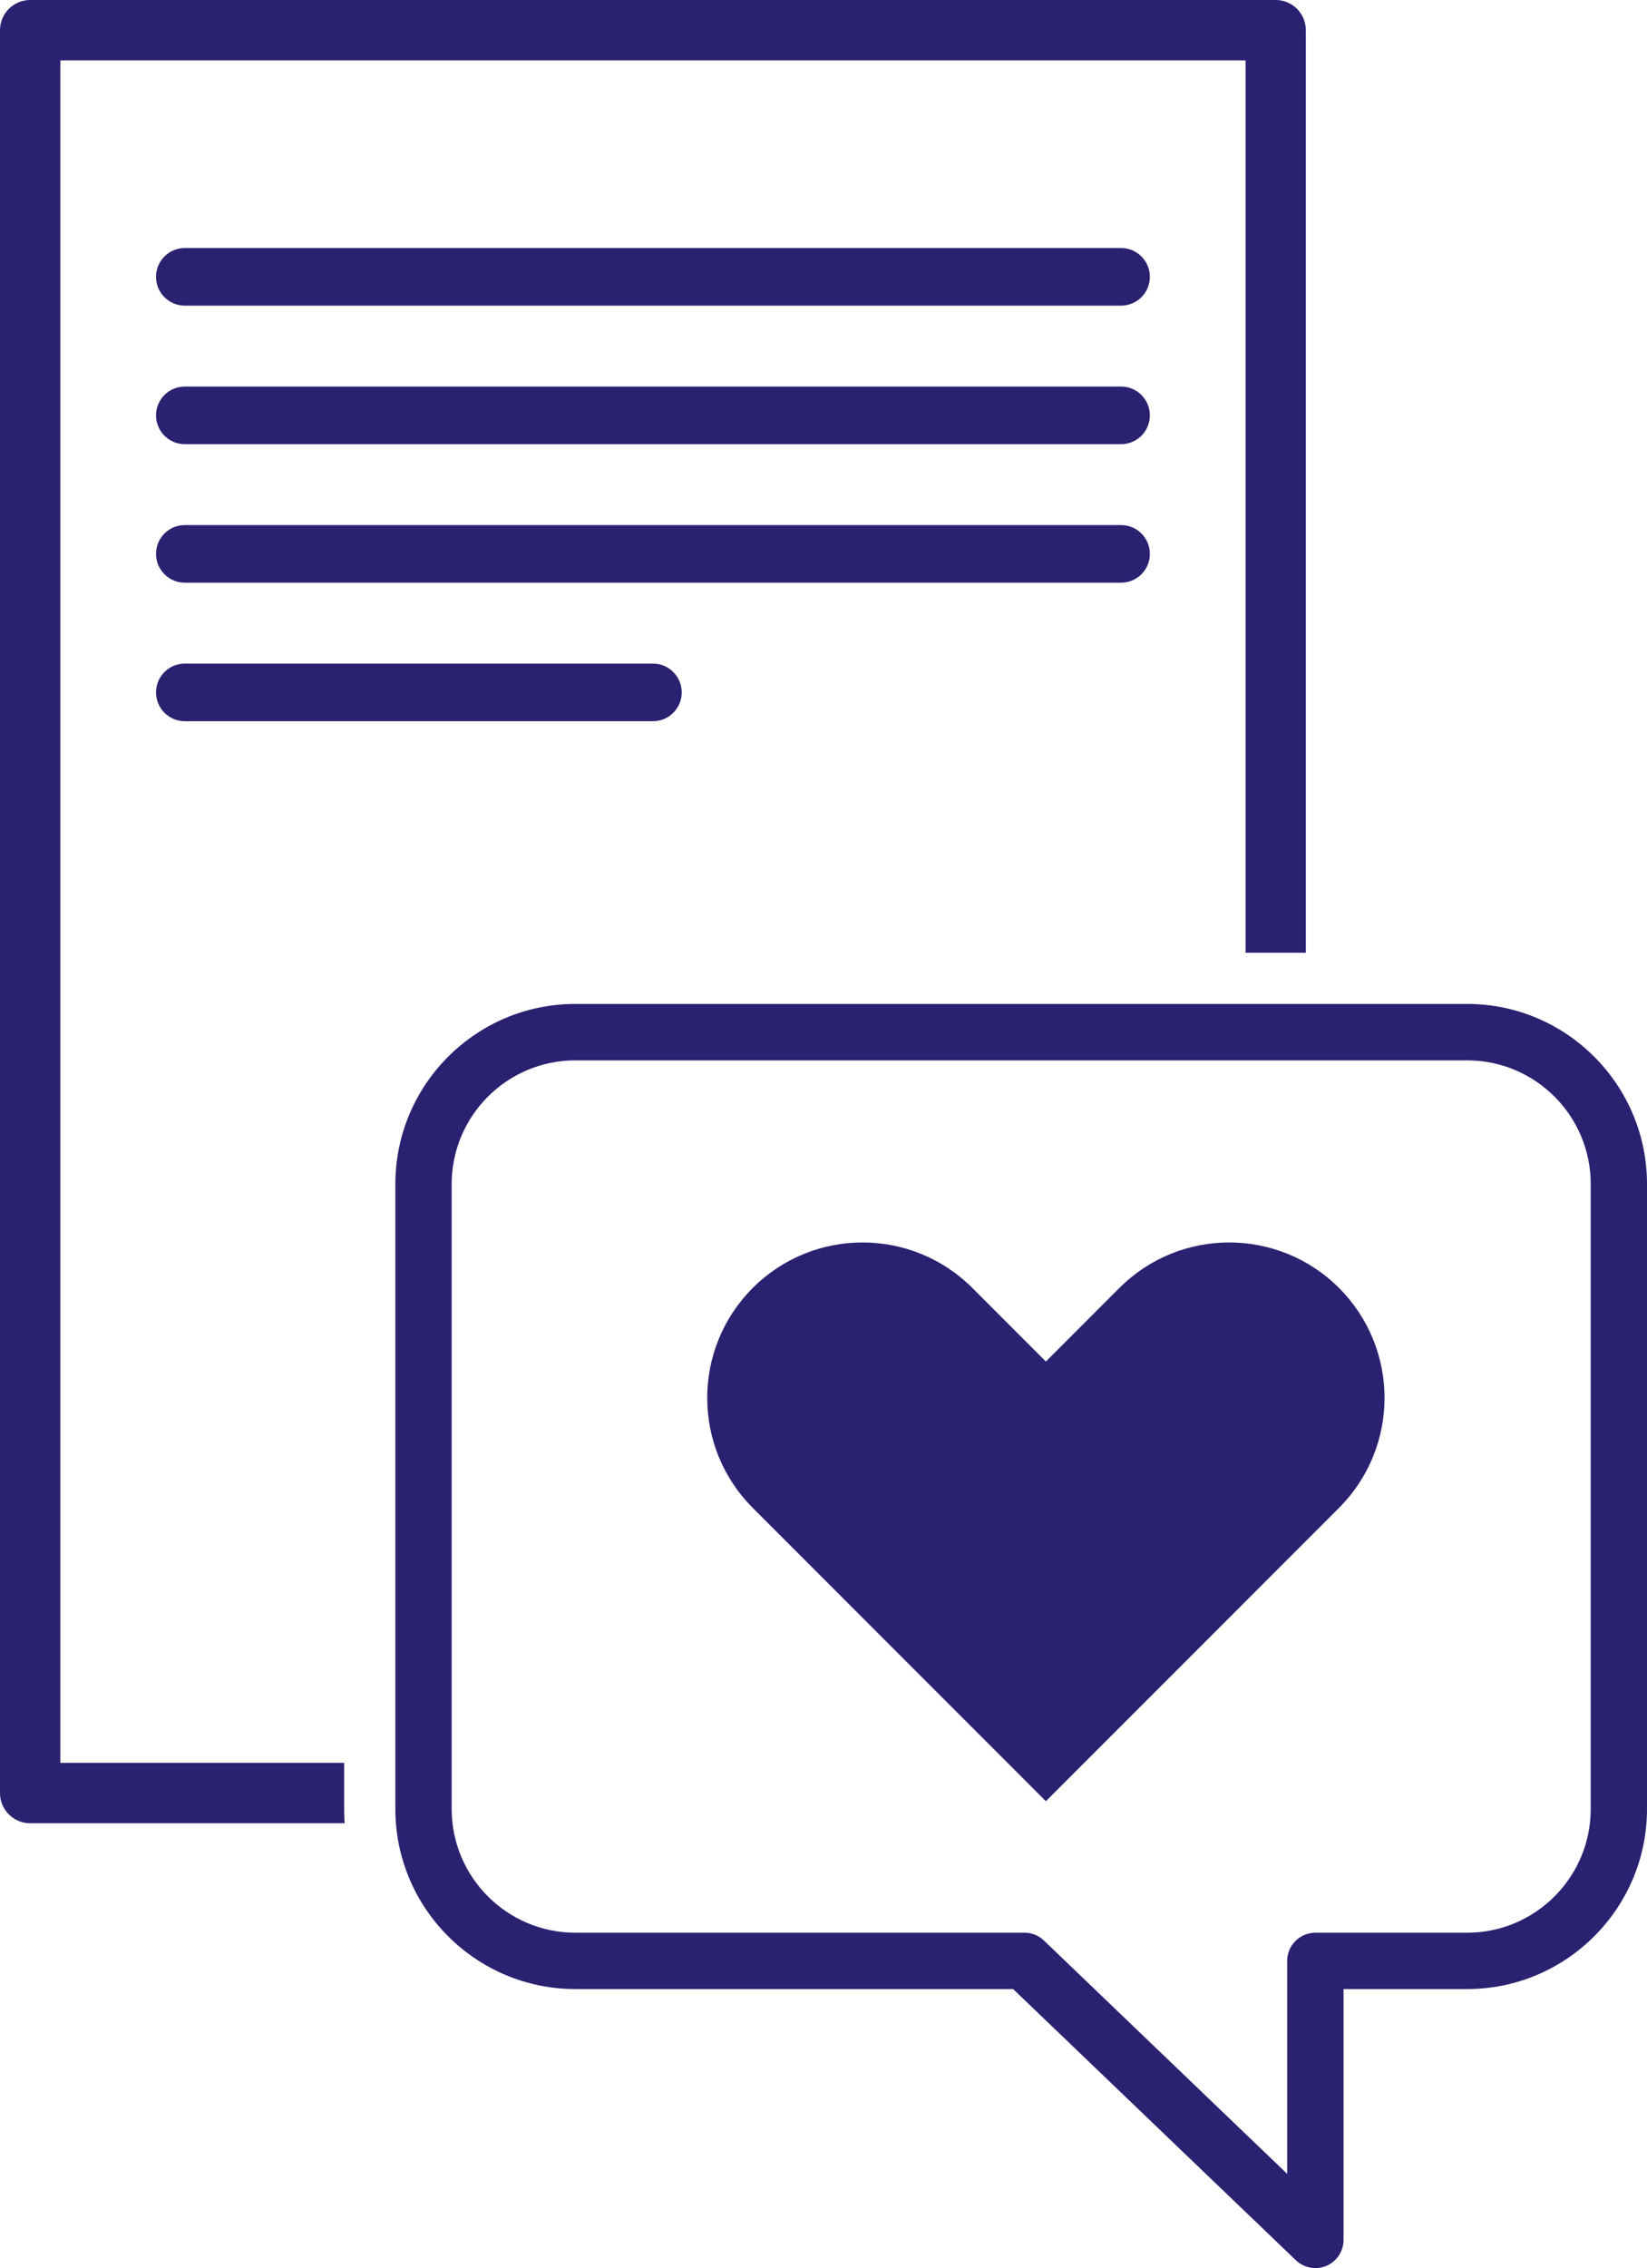
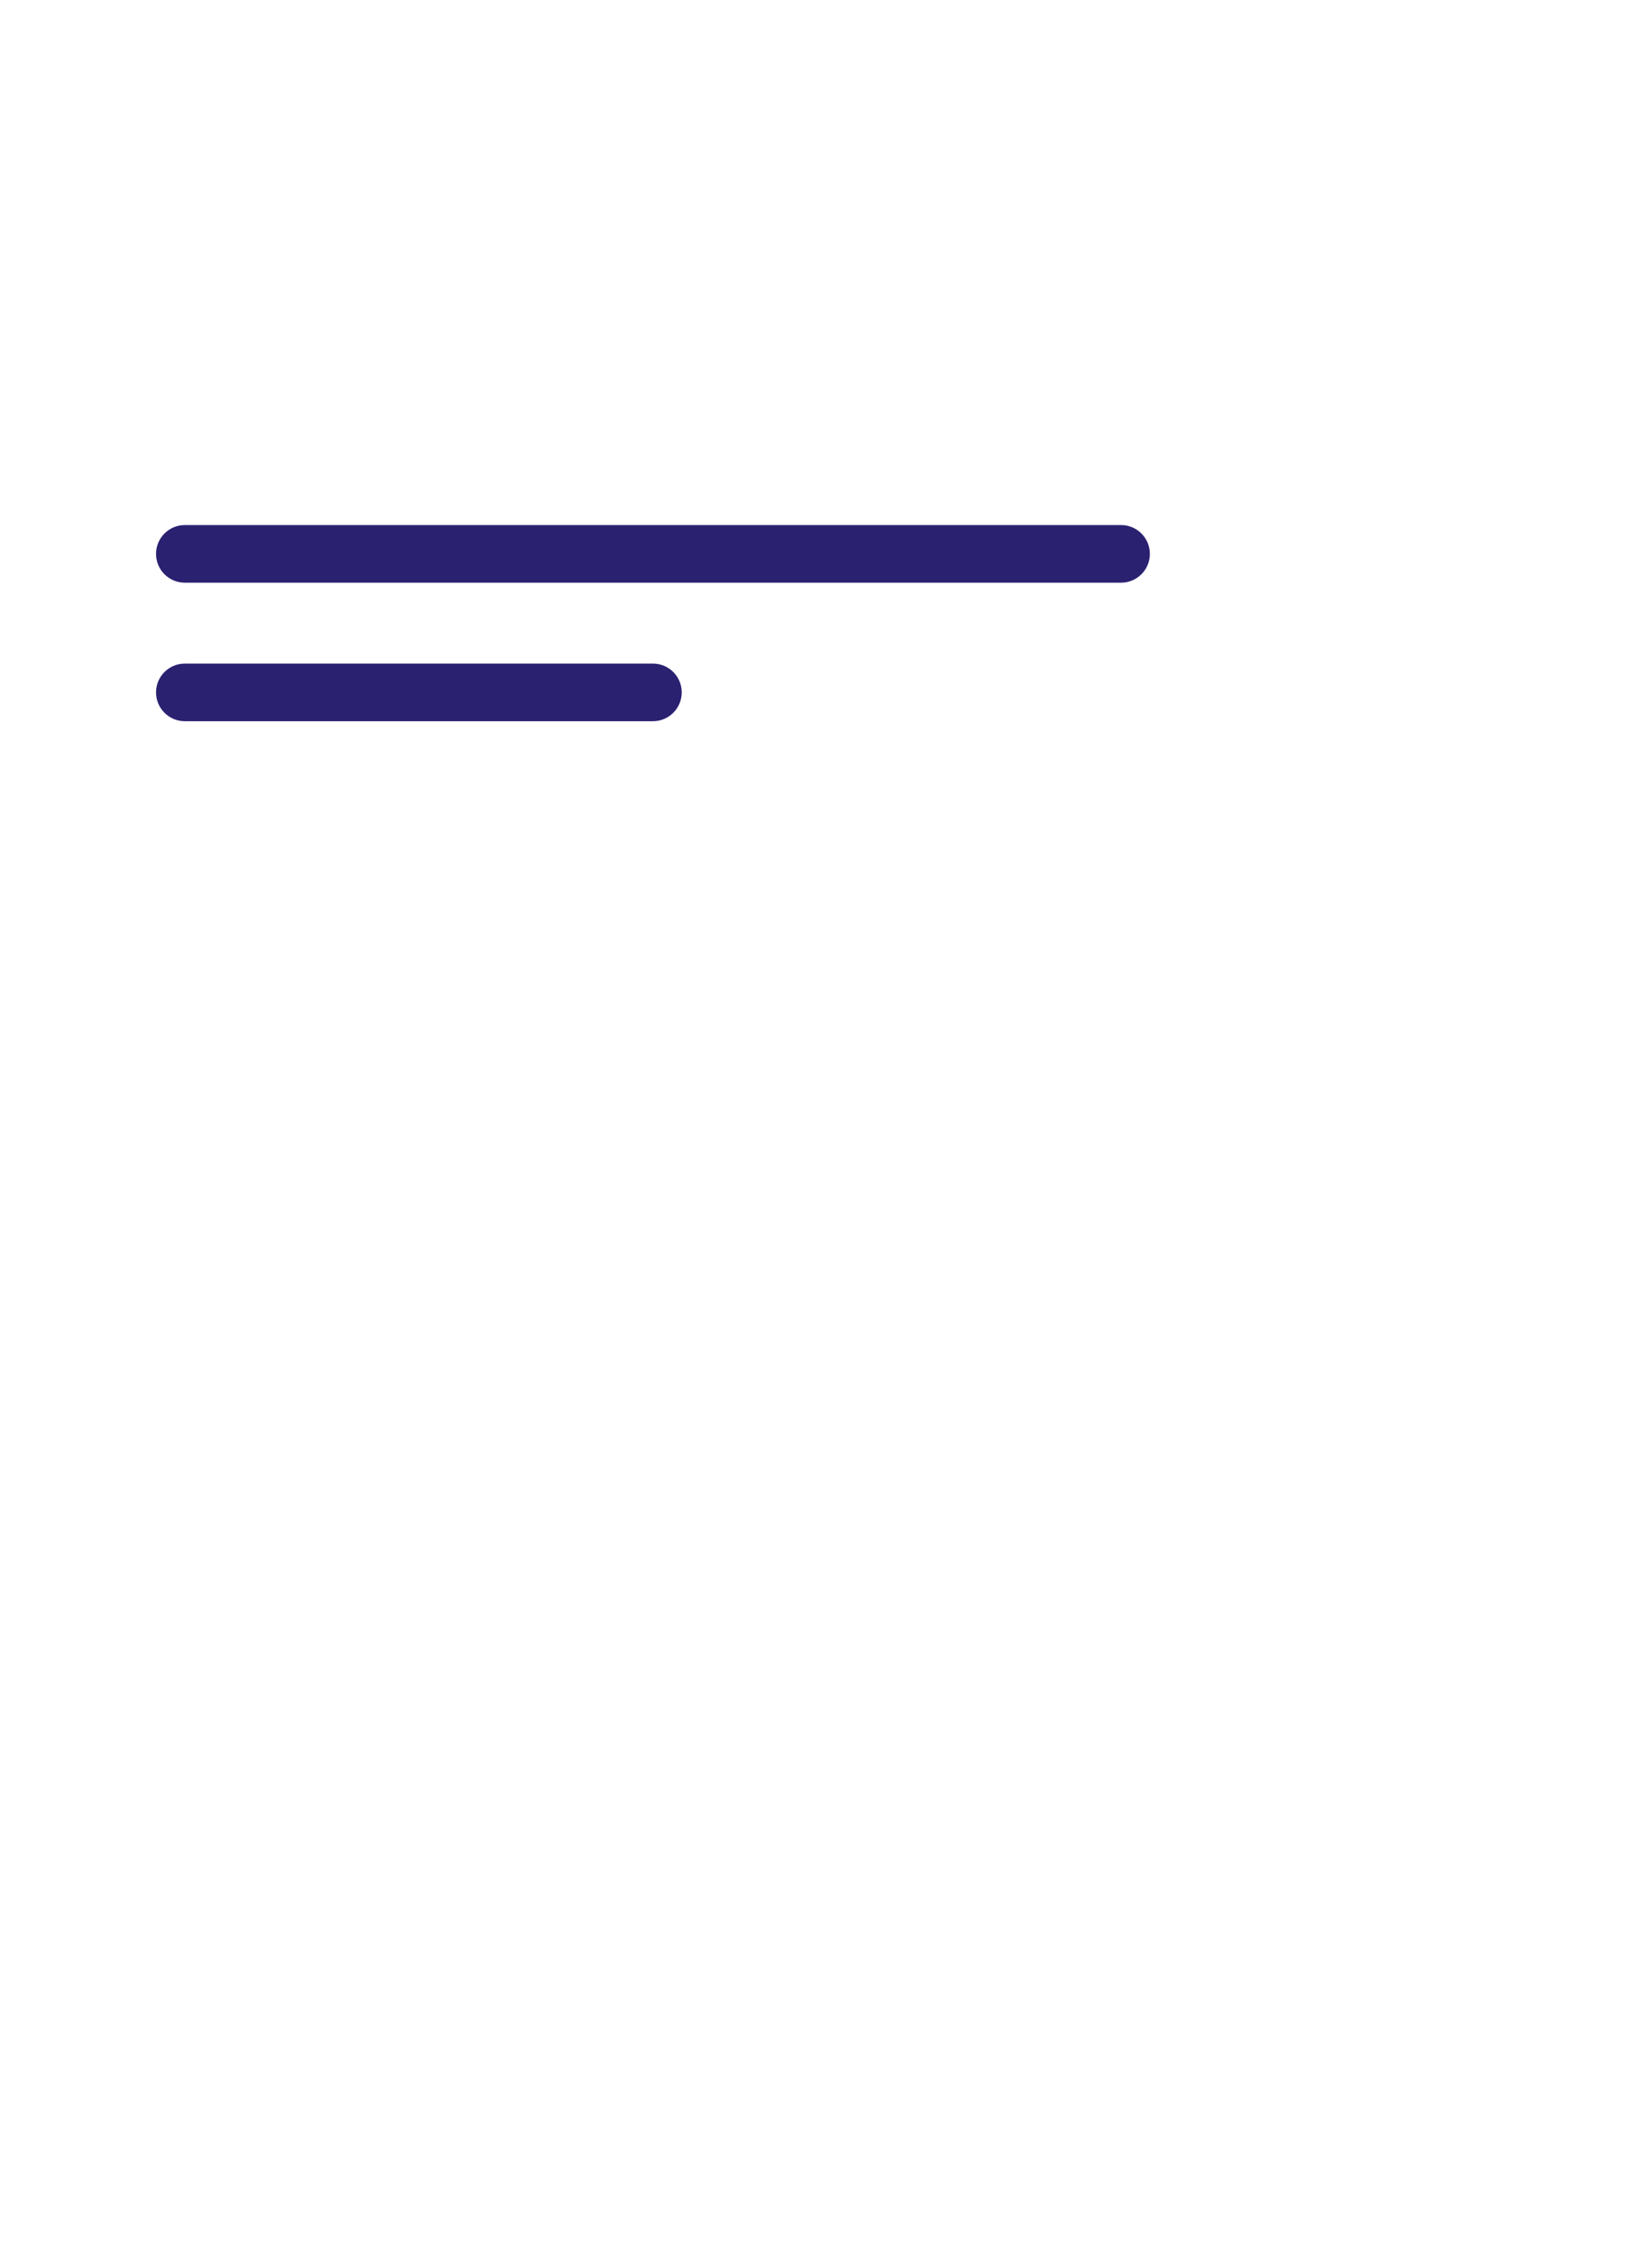
<svg xmlns="http://www.w3.org/2000/svg" id="Ebene_2" viewBox="0 0 178.551 245.694">
  <defs>
    <style>.cls-1{fill:#2b2171;}</style>
  </defs>
  <g id="Icons">
    <g id="Themenwünsche">
-       <path class="cls-1" d="m138.299,0H3.276C1.467,0,0,1.467,0,3.276v190.964c0,1.8,1.467,3.267,3.276,3.267h34.083c-.029-.509-.049-1.027-.049-1.545v-4.998H6.543V6.543h128.489v96.665h6.533V3.276c0-1.809-1.457-3.276-3.266-3.276Z" />
-       <path class="cls-1" d="m159.052,108.752H62.373c-10.761,0-19.512,8.751-19.512,19.512v67.706c0,10.749,8.751,19.499,19.512,19.499h47.461l30.657,29.382c.578.554,1.336.843,2.106.843.409,0,.818-.072,1.204-.241,1.119-.481,1.854-1.589,1.854-2.804v-27.179h13.397c10.749,0,19.499-8.751,19.499-19.499v-67.706c0-10.761-8.751-19.512-19.499-19.512Zm13.397,87.218c0,7.379-6.006,13.397-13.397,13.397h-16.454c-1.685,0-3.057,1.372-3.057,3.057v23.062l-26.36-25.265c-.578-.554-1.324-.855-2.118-.855h-48.688c-7.391,0-13.409-6.018-13.409-13.397v-67.706c0-7.391,6.018-13.397,13.409-13.397h96.679c7.391,0,13.397,6.006,13.397,13.397v67.706Z" />
-       <path class="cls-1" d="m121.535,33.11H20.036c-1.723,0-3.121-1.397-3.121-3.121s1.398-3.121,3.121-3.121h101.5c1.723,0,3.121,1.397,3.121,3.121s-1.398,3.121-3.121,3.121Z" />
-       <path class="cls-1" d="m121.535,48.116H20.036c-1.723,0-3.121-1.397-3.121-3.121s1.398-3.121,3.121-3.121h101.5c1.723,0,3.121,1.397,3.121,3.121s-1.398,3.121-3.121,3.121Z" />
      <path class="cls-1" d="m121.535,63.121H20.036c-1.723,0-3.121-1.397-3.121-3.121s1.398-3.121,3.121-3.121h101.5c1.723,0,3.121,1.397,3.121,3.121s-1.398,3.121-3.121,3.121Z" />
      <path class="cls-1" d="m70.786,78.127H20.036c-1.723,0-3.121-1.397-3.121-3.121s1.398-3.121,3.121-3.121h50.75c1.723,0,3.121,1.397,3.121,3.121s-1.398,3.121-3.121,3.121Z" />
-       <path class="cls-1" d="m145.165,139.525h-0c-6.576-6.576-17.238-6.576-23.815,0l-7.967,7.967-7.967-7.967c-6.576-6.576-17.238-6.576-23.815,0h-0c-6.576,6.576-6.576,17.239,0,23.815l31.782,31.782,31.782-31.782c6.576-6.576,6.576-17.239,0-23.815Z" />
    </g>
  </g>
</svg>